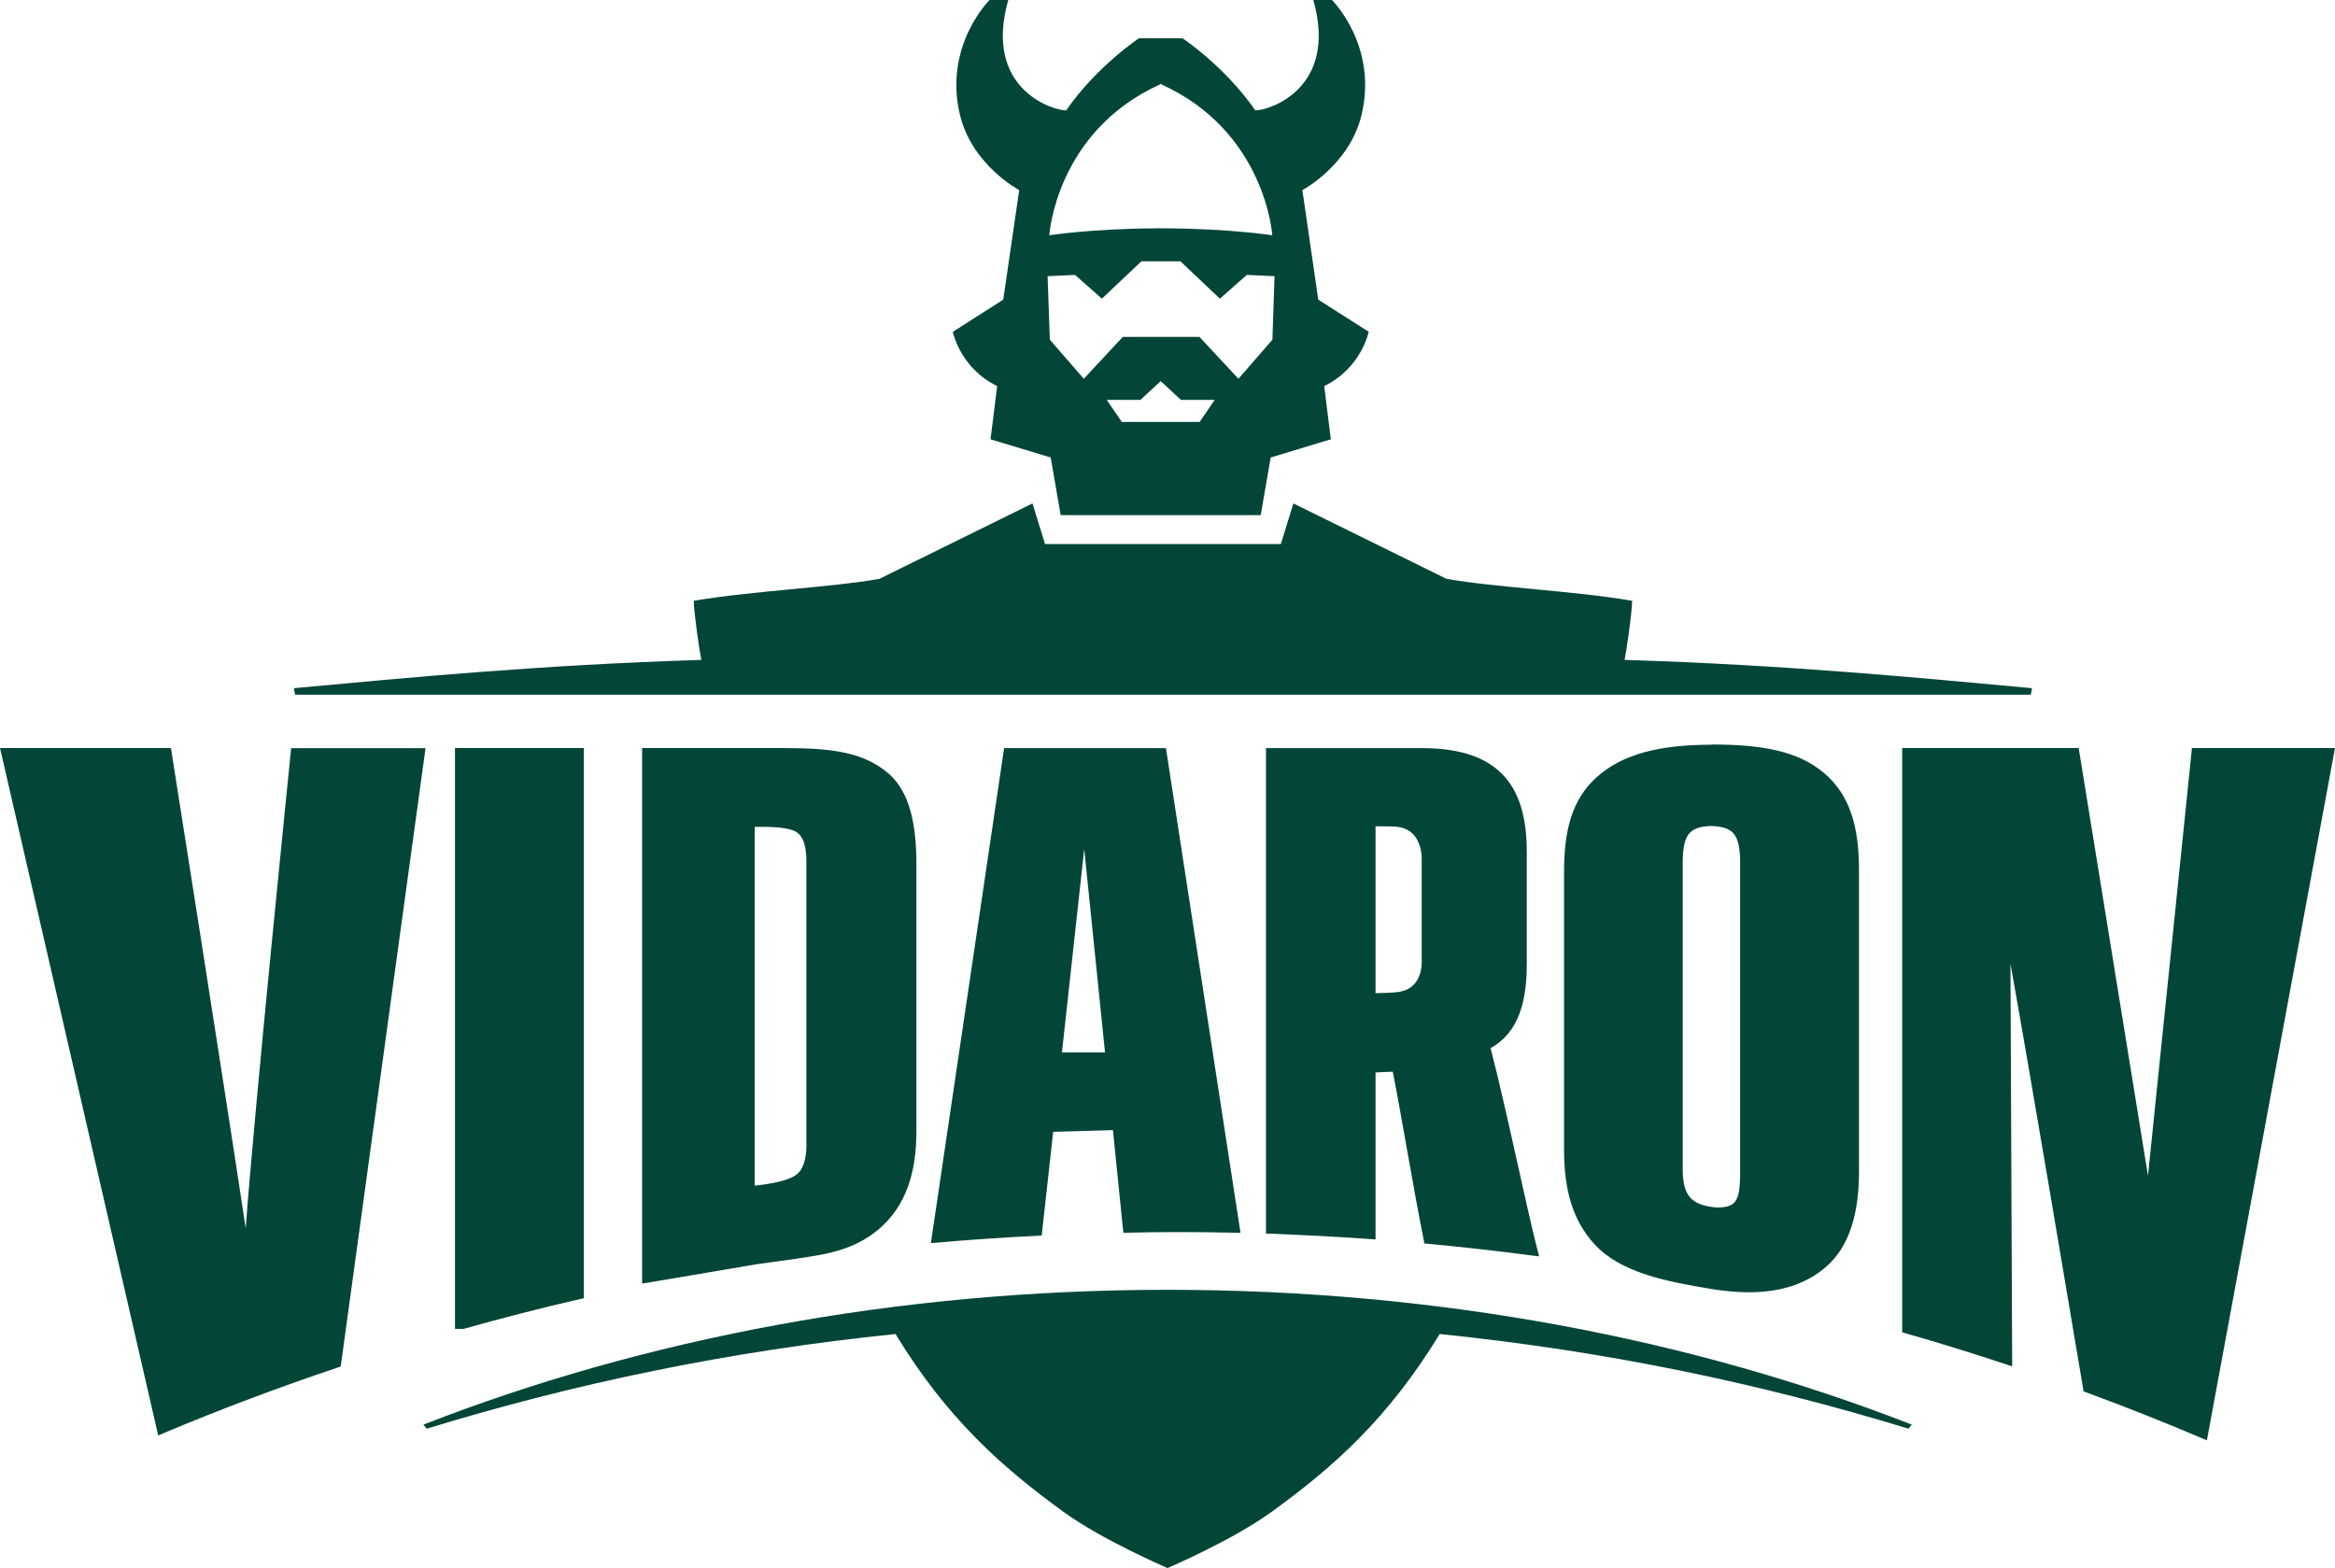
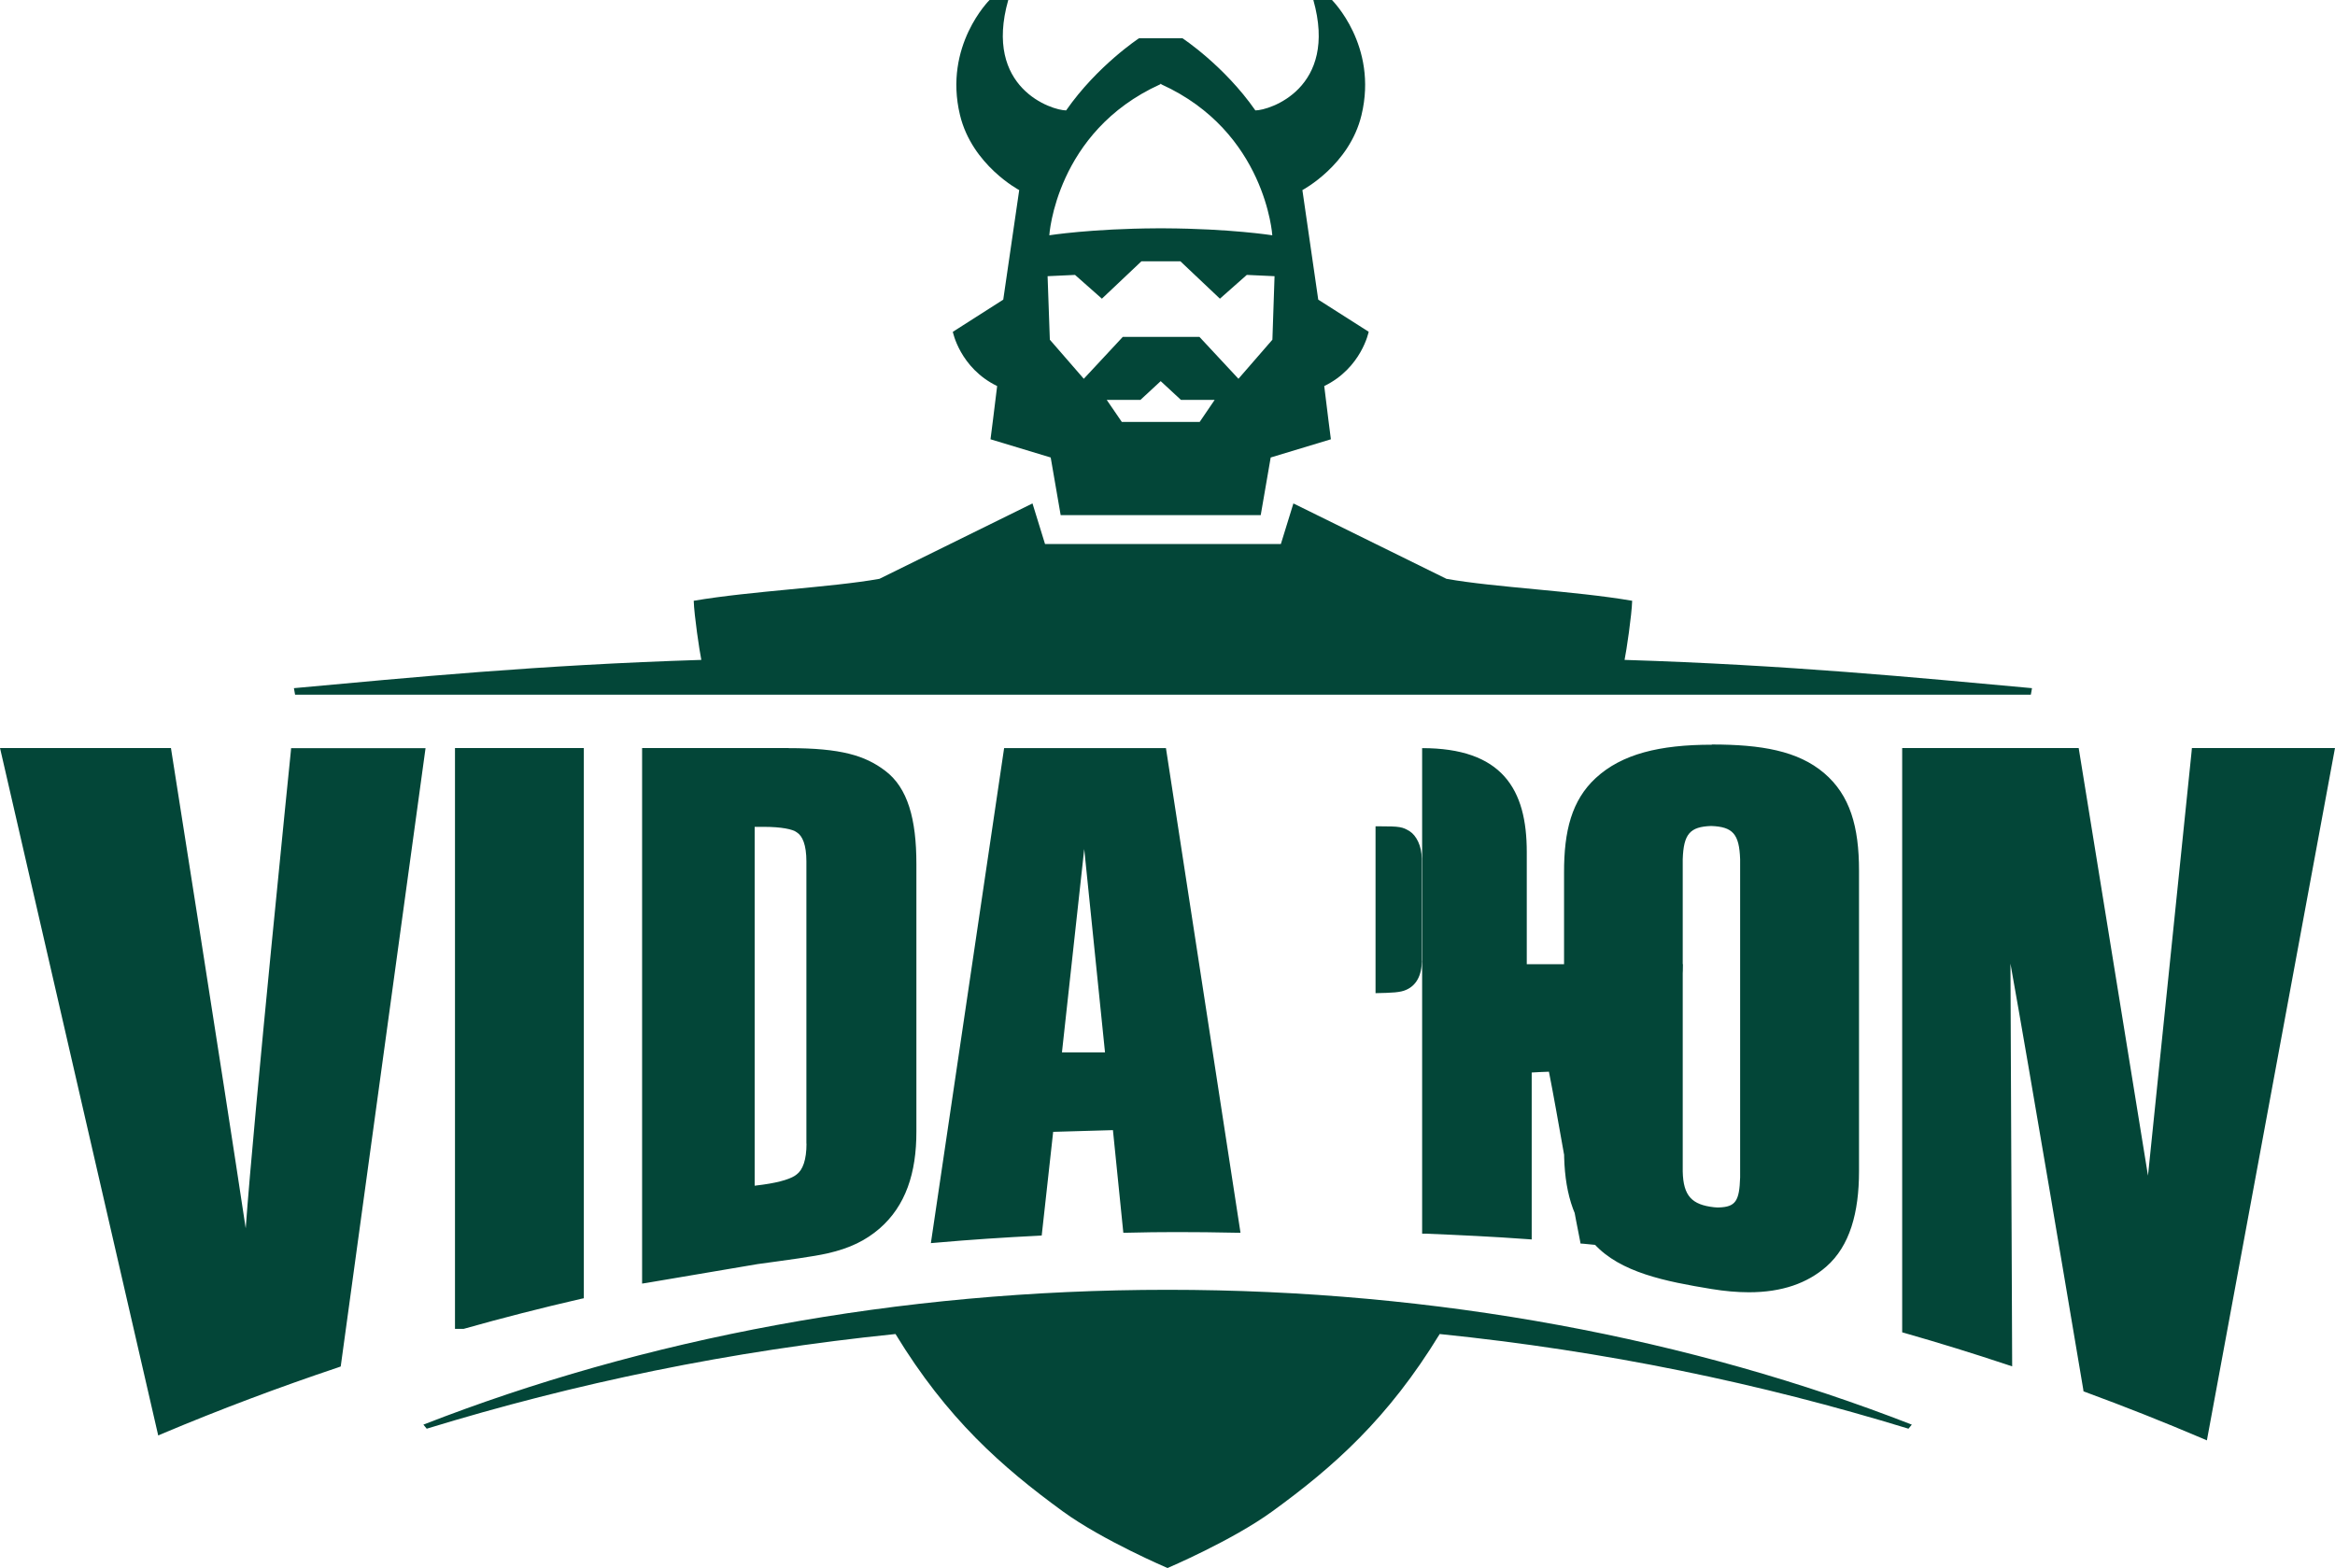
<svg xmlns="http://www.w3.org/2000/svg" id="Warstwa_1" data-name="Warstwa 1" width="76.91mm" height="51.65mm" viewBox="0 0 218.01 146.41">
-   <path d="M100.37,25.67l2.51,2.22,3.69-3.49h3.64l3.69,3.49,2.51-2.22,2.59,.12-.2,5.93-3.17,3.65-3.64-3.91h-7.16l-3.64,3.91-3.17-3.65-.21-5.93,2.58-.12Zm7.95-17.79s.04-.04,.06-.07c.02,.03,.04,.05,.06,.07,9.74,4.43,10.35,14.09,10.35,14.09,0,0-3.92-.62-10.06-.65-.08,0-.14,0-.22,0h-.26c-.08,0-.15,0-.22,0-6.14,.03-10.06,.65-10.06,.65,0,0,.6-9.67,10.34-14.09m3.7,31.52h-7.27l-1.41-2.06h3.15l1.89-1.75,1.89,1.75h3.15l-1.4,2.06Zm-23.05-8.42s.66,3.38,4.14,5.07c-.22,1.88-.62,4.97-.62,4.97l5.62,1.7,.93,5.38h18.68l.93-5.38,5.62-1.7s-.4-3.09-.62-4.97c3.48-1.69,4.15-5.07,4.15-5.07l-4.71-3-1.48-10.23s4.4-2.32,5.52-7.01c1.56-6.49-2.77-10.75-2.77-10.75h-1.73c2.34,8.27-4.11,10.32-5.41,10.32-2.91-4.18-6.81-6.74-6.81-6.74h-4.05s-3.9,2.56-6.81,6.74c-1.3,0-7.75-2.05-5.4-10.32h-1.74s-4.33,4.26-2.77,10.75c1.13,4.69,5.53,7.01,5.53,7.01l-1.49,10.23-4.7,3ZM27.55,64.87H189.61c.03-.2,.09-.4,.11-.61-10.94-1-22.77-2.16-38.04-2.64,.17-.81,.67-4.17,.71-5.52-5.41-.93-12.81-1.24-17.34-2.05l-14.29-7.04-1.17,3.79h-22.02l-1.17-3.79-14.29,7.04c-4.53,.81-11.94,1.13-17.34,2.05,.04,1.35,.54,4.7,.71,5.52-15.26,.48-27.1,1.64-38.04,2.64,.03,.21,.08,.41,.11,.61m11.98,68.16c.1,.13,.21,.25,.31,.38,13.88-4.25,28.29-7.26,43.77-8.84,4.82,7.91,9.9,12.39,15.62,16.56,3.74,2.72,9.78,5.29,9.78,5.29,0,0,6.04-2.57,9.78-5.29,5.73-4.16,10.8-8.65,15.63-16.56,15.47,1.58,29.89,4.59,43.77,8.84,.1-.13,.21-.25,.31-.38-20.53-8.01-44.23-12.59-69.49-12.59s-48.96,4.58-69.48,12.59m3.7-8.94h.05c3.61-1.02,7.25-1.95,10.94-2.8l.29-.06v-51.38h-12.03v54.24h.75Zm32.07-17.3c0,1.52-.35,2.45-.91,2.87-.42,.37-1.49,.73-3.15,.96l-.78,.1v-33.51h.83c1.66,0,2.73,.22,3.1,.51,.54,.33,.9,1.19,.9,2.71v26.37Zm-1.69-36.94h-13.66v50.01l.45-.07,10.33-1.75c2.98-.41,5.13-.69,6.52-1,2.12-.48,3.59-1.22,4.87-2.32,2.43-2.11,3.45-5.18,3.44-9.07v-24.98c0-4.17-.8-7.12-2.93-8.71-1.87-1.41-4.1-2.1-9.02-2.1m59.14,19.86c0,1.35-.51,2.3-1.46,2.71-.54,.25-1.32,.28-2.86,.31v-15.58h.34c1.93,0,2.18,.05,2.86,.47,.59,.38,1.12,1.35,1.11,2.55v9.53Zm9.8,.32v-10.47c0-2.91-.55-5.35-2.09-7.07-1.54-1.72-4.02-2.64-7.68-2.64h-14.58v45.34h.37c3.16,.13,6.32,.28,9.45,.51l.41,.03v-15.59c.51-.02,1.07-.07,1.5-.07h.11c.81,4.08,1.93,10.96,2.9,15.76l.05,.28,.29,.02c3.31,.31,6.6,.68,9.86,1.11l.57,.07-.15-.55c-.96-3.67-2.91-13.19-4.39-18.9,2.75-1.5,3.38-4.63,3.38-7.84M27.18,69.85l-.03,.34s-3.45,33.9-4.21,44.51c-2.19-14.54-6.93-44.52-6.93-44.52l-.05-.33H0l14.77,64.19,.42-.18c5.35-2.25,10.82-4.31,16.4-6.18l.22-.08,7.92-57.74h-12.56Zm177.47,0l-.03,.35-4.07,39.58-6.47-39.93h-16.48v54.56l.28,.08c3.19,.91,6.35,1.89,9.48,2.93l.51,.17-.16-37.61c1.79,9.96,5.96,34.77,6.79,39.72l.03,.22,.21,.08c3.67,1.35,7.3,2.79,10.87,4.31l.44,.19,11.96-64.65h-13.37Zm-103.42,9.43l1.94,18.99h-4.02l2.08-18.99Zm-14.31,36.8l.48-.04c3.16-.28,6.34-.49,9.54-.65l.32-.02,1.07-9.68,5.58-.16,.97,9.58h.35c1.54-.04,3.08-.06,4.62-.06,1.85,0,3.68,.02,5.52,.06h.45l-6.96-45.25h-15.11l-6.84,46.23Zm75.55-6.13c-.07,2.19-.42,2.75-1.98,2.8-.14,0-.29,0-.46-.02-2.05-.23-2.87-1.04-2.92-3.34v-29.15c.08-2.37,.67-3.04,2.65-3.11,2.03,.07,2.63,.75,2.71,3.11v29.71Zm-2.64-40.41c-4.89,0-8.41,.87-10.84,3.11-2.24,2.07-2.97,4.93-2.96,8.83v25.89c0,3.74,.8,6.56,2.81,8.78,2.45,2.69,6.69,3.51,10.93,4.21,1.27,.21,2.44,.31,3.52,.31,3.08,0,5.45-.84,7.23-2.4,2.19-1.92,3.05-5.03,3.05-8.9v-28.08c0-4.08-.83-7.04-3.27-9.11-2.43-2.06-5.83-2.66-10.47-2.66" style="fill: #034638;" />
+   <path d="M100.37,25.67l2.51,2.22,3.69-3.49h3.64l3.69,3.49,2.51-2.22,2.59,.12-.2,5.93-3.17,3.65-3.64-3.91h-7.16l-3.64,3.91-3.17-3.65-.21-5.93,2.58-.12Zm7.95-17.79s.04-.04,.06-.07c.02,.03,.04,.05,.06,.07,9.74,4.43,10.35,14.09,10.35,14.09,0,0-3.92-.62-10.06-.65-.08,0-.14,0-.22,0h-.26c-.08,0-.15,0-.22,0-6.14,.03-10.06,.65-10.06,.65,0,0,.6-9.67,10.34-14.09m3.7,31.52h-7.27l-1.41-2.06h3.15l1.89-1.75,1.89,1.75h3.15l-1.4,2.06Zm-23.05-8.42s.66,3.38,4.14,5.07c-.22,1.88-.62,4.97-.62,4.97l5.62,1.7,.93,5.38h18.68l.93-5.38,5.62-1.7s-.4-3.09-.62-4.97c3.48-1.69,4.15-5.07,4.15-5.07l-4.71-3-1.48-10.23s4.4-2.32,5.52-7.01c1.56-6.49-2.77-10.75-2.77-10.75h-1.73c2.34,8.27-4.11,10.32-5.41,10.32-2.91-4.18-6.81-6.74-6.81-6.74h-4.05s-3.9,2.56-6.81,6.74c-1.3,0-7.75-2.05-5.4-10.32h-1.74s-4.33,4.26-2.77,10.75c1.13,4.69,5.53,7.01,5.53,7.01l-1.49,10.23-4.7,3ZM27.55,64.87H189.61c.03-.2,.09-.4,.11-.61-10.94-1-22.77-2.16-38.04-2.64,.17-.81,.67-4.17,.71-5.52-5.41-.93-12.81-1.24-17.34-2.05l-14.29-7.04-1.17,3.79h-22.02l-1.17-3.79-14.29,7.04c-4.53,.81-11.94,1.13-17.34,2.05,.04,1.35,.54,4.7,.71,5.52-15.26,.48-27.1,1.64-38.04,2.64,.03,.21,.08,.41,.11,.61m11.98,68.16c.1,.13,.21,.25,.31,.38,13.88-4.25,28.29-7.26,43.77-8.84,4.82,7.91,9.9,12.39,15.62,16.56,3.74,2.72,9.78,5.29,9.78,5.29,0,0,6.04-2.57,9.78-5.29,5.73-4.16,10.8-8.65,15.63-16.56,15.47,1.58,29.89,4.59,43.77,8.84,.1-.13,.21-.25,.31-.38-20.53-8.01-44.23-12.59-69.49-12.59s-48.96,4.58-69.48,12.59m3.7-8.94h.05c3.61-1.02,7.25-1.95,10.94-2.8l.29-.06v-51.38h-12.03v54.24h.75Zm32.07-17.3c0,1.52-.35,2.45-.91,2.87-.42,.37-1.49,.73-3.15,.96l-.78,.1v-33.51h.83c1.66,0,2.73,.22,3.1,.51,.54,.33,.9,1.19,.9,2.71v26.37Zm-1.69-36.94h-13.66v50.01l.45-.07,10.33-1.75c2.98-.41,5.13-.69,6.52-1,2.12-.48,3.59-1.22,4.87-2.32,2.43-2.11,3.45-5.18,3.44-9.07v-24.98c0-4.17-.8-7.12-2.93-8.71-1.87-1.41-4.1-2.1-9.02-2.1m59.14,19.86c0,1.35-.51,2.3-1.46,2.71-.54,.25-1.32,.28-2.86,.31v-15.58h.34c1.93,0,2.18,.05,2.86,.47,.59,.38,1.12,1.35,1.11,2.55v9.53Zm9.8,.32v-10.47c0-2.91-.55-5.35-2.09-7.07-1.54-1.72-4.02-2.64-7.68-2.64v45.34h.37c3.16,.13,6.32,.28,9.45,.51l.41,.03v-15.59c.51-.02,1.07-.07,1.5-.07h.11c.81,4.08,1.93,10.96,2.9,15.76l.05,.28,.29,.02c3.31,.31,6.6,.68,9.86,1.11l.57,.07-.15-.55c-.96-3.67-2.91-13.19-4.39-18.9,2.75-1.5,3.38-4.63,3.38-7.84M27.18,69.85l-.03,.34s-3.45,33.9-4.21,44.51c-2.19-14.54-6.93-44.52-6.93-44.52l-.05-.33H0l14.77,64.19,.42-.18c5.35-2.25,10.82-4.31,16.4-6.18l.22-.08,7.92-57.74h-12.56Zm177.47,0l-.03,.35-4.07,39.58-6.47-39.93h-16.48v54.56l.28,.08c3.19,.91,6.35,1.89,9.48,2.93l.51,.17-.16-37.61c1.79,9.96,5.96,34.77,6.79,39.72l.03,.22,.21,.08c3.67,1.35,7.3,2.79,10.87,4.31l.44,.19,11.96-64.65h-13.37Zm-103.42,9.43l1.94,18.99h-4.02l2.08-18.99Zm-14.31,36.8l.48-.04c3.16-.28,6.34-.49,9.54-.65l.32-.02,1.07-9.68,5.58-.16,.97,9.58h.35c1.54-.04,3.08-.06,4.62-.06,1.85,0,3.68,.02,5.52,.06h.45l-6.96-45.25h-15.11l-6.84,46.23Zm75.55-6.13c-.07,2.19-.42,2.75-1.98,2.8-.14,0-.29,0-.46-.02-2.05-.23-2.87-1.04-2.92-3.34v-29.15c.08-2.37,.67-3.04,2.65-3.11,2.03,.07,2.63,.75,2.71,3.11v29.71Zm-2.64-40.41c-4.89,0-8.41,.87-10.84,3.11-2.24,2.07-2.97,4.93-2.96,8.83v25.89c0,3.74,.8,6.56,2.81,8.78,2.45,2.69,6.69,3.51,10.93,4.21,1.27,.21,2.44,.31,3.52,.31,3.08,0,5.45-.84,7.23-2.4,2.19-1.92,3.05-5.03,3.05-8.9v-28.08c0-4.08-.83-7.04-3.27-9.11-2.43-2.06-5.83-2.66-10.47-2.66" style="fill: #034638;" />
</svg>